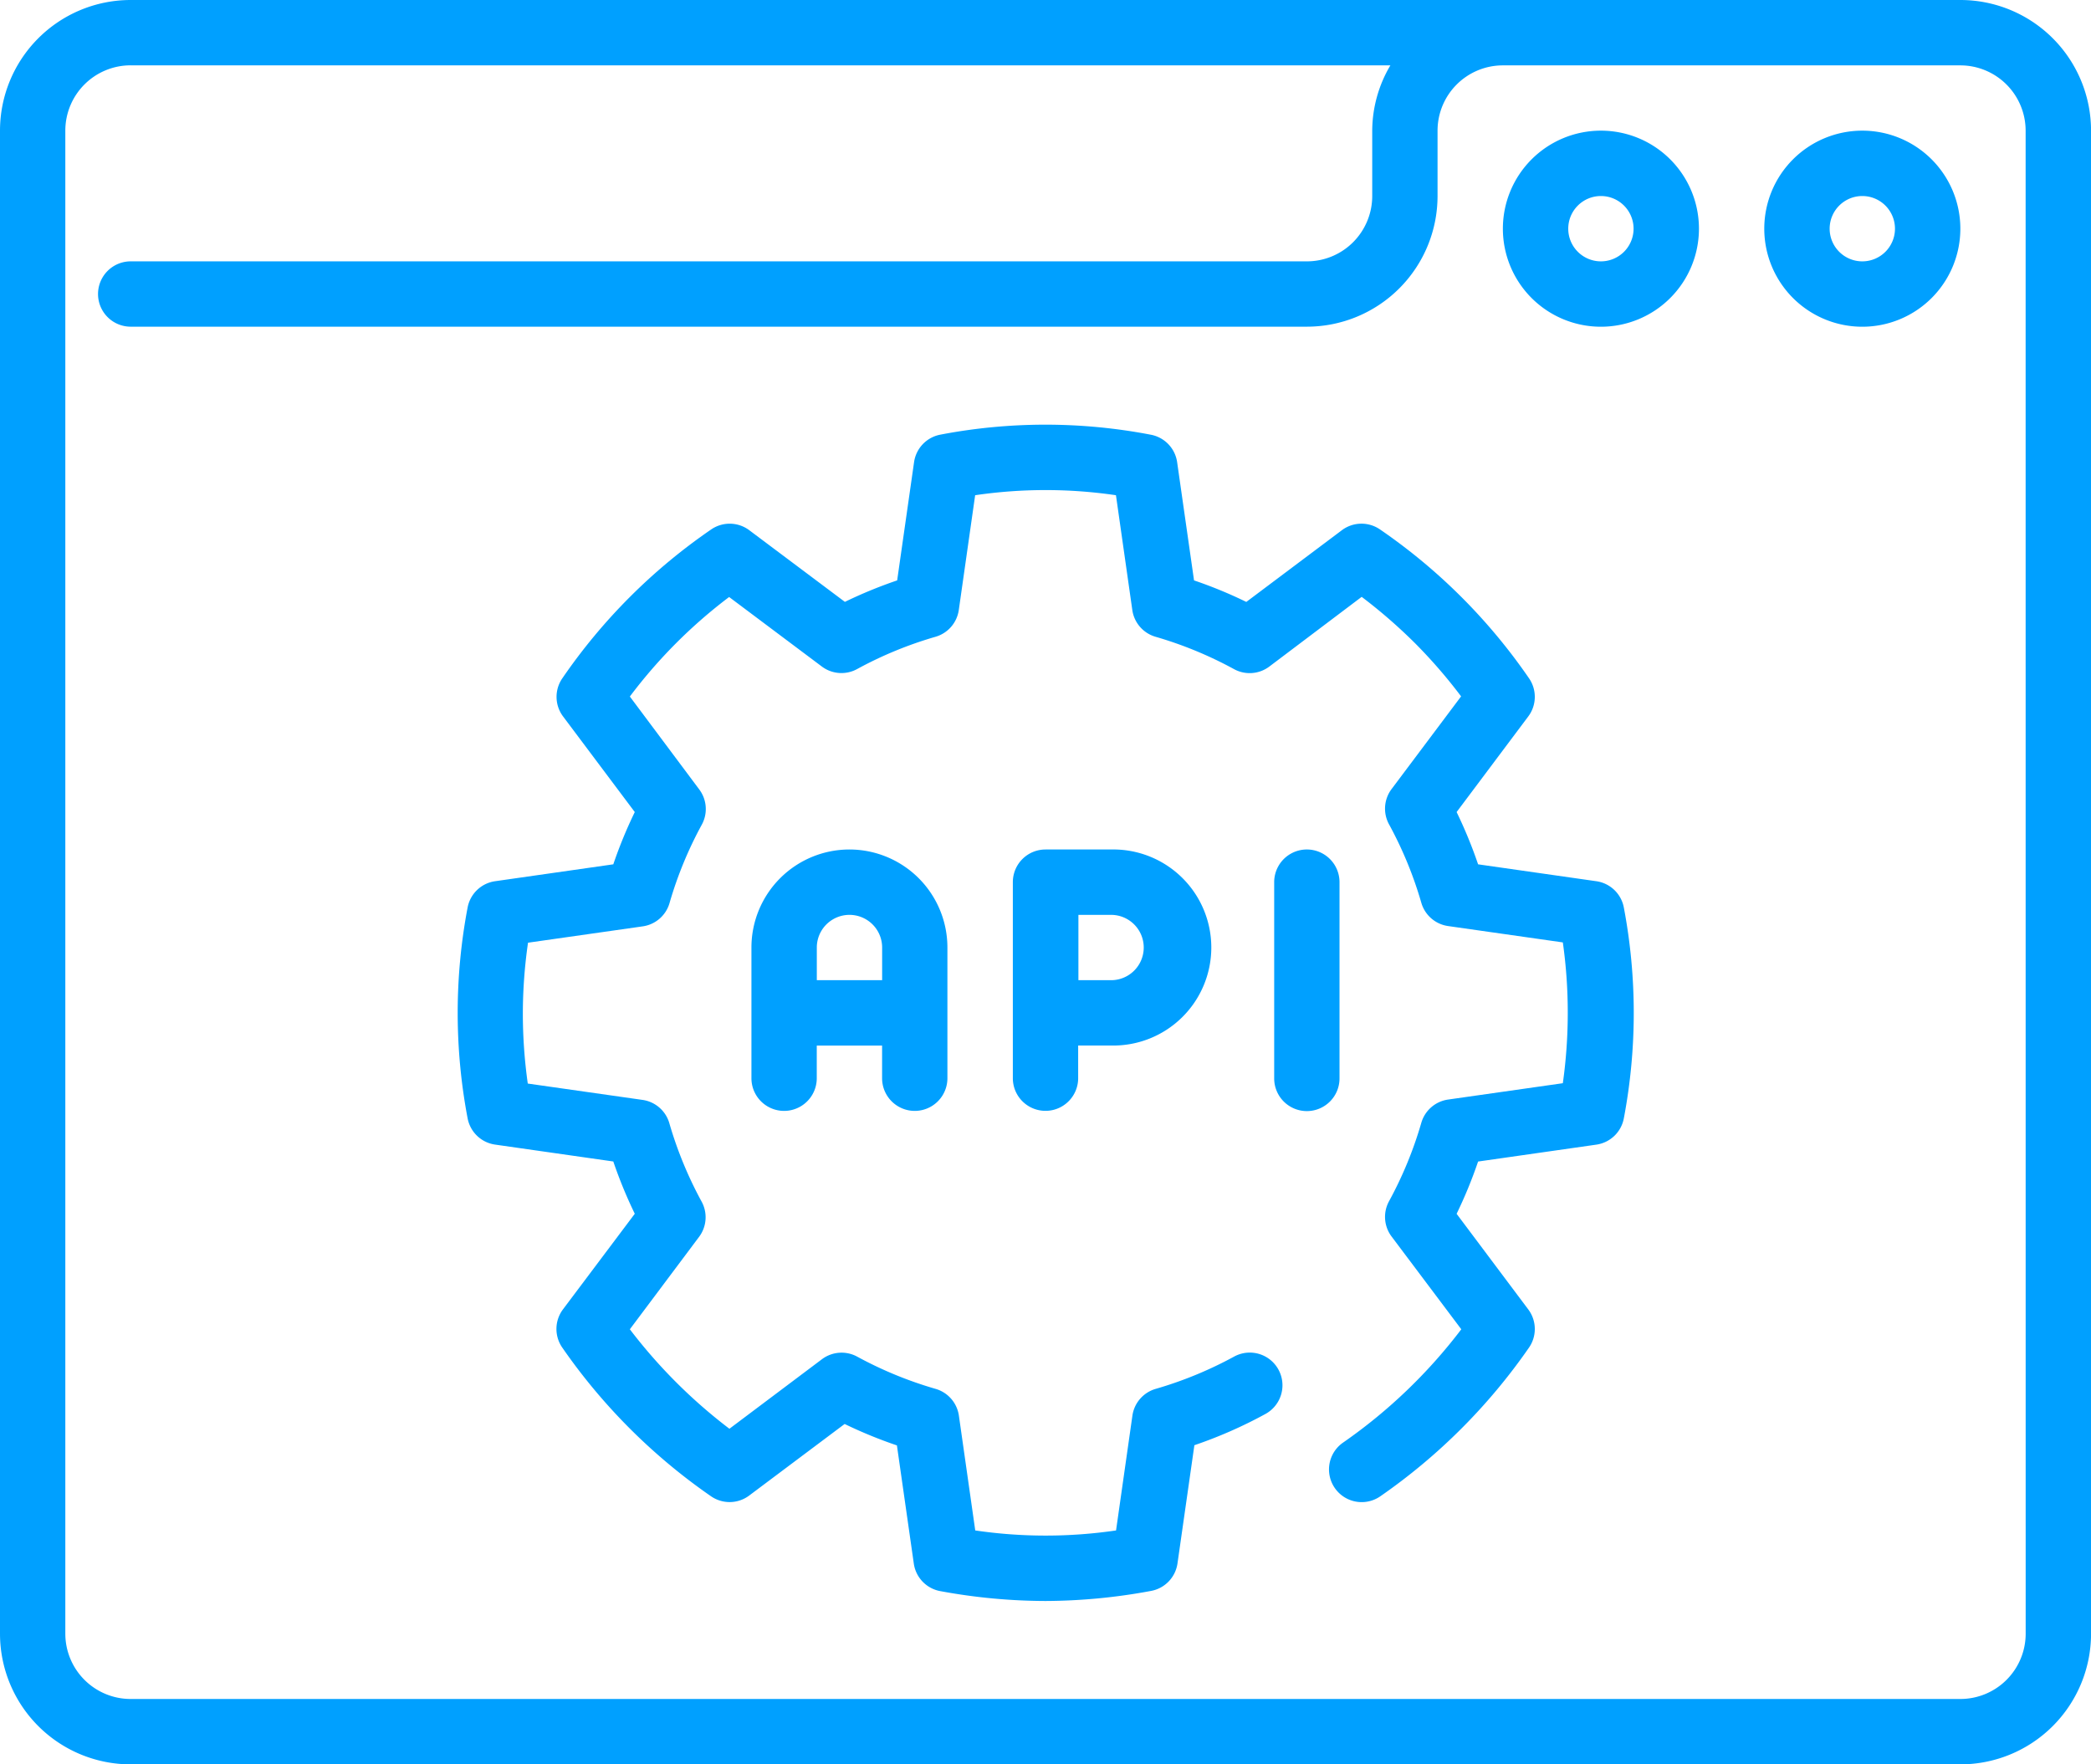
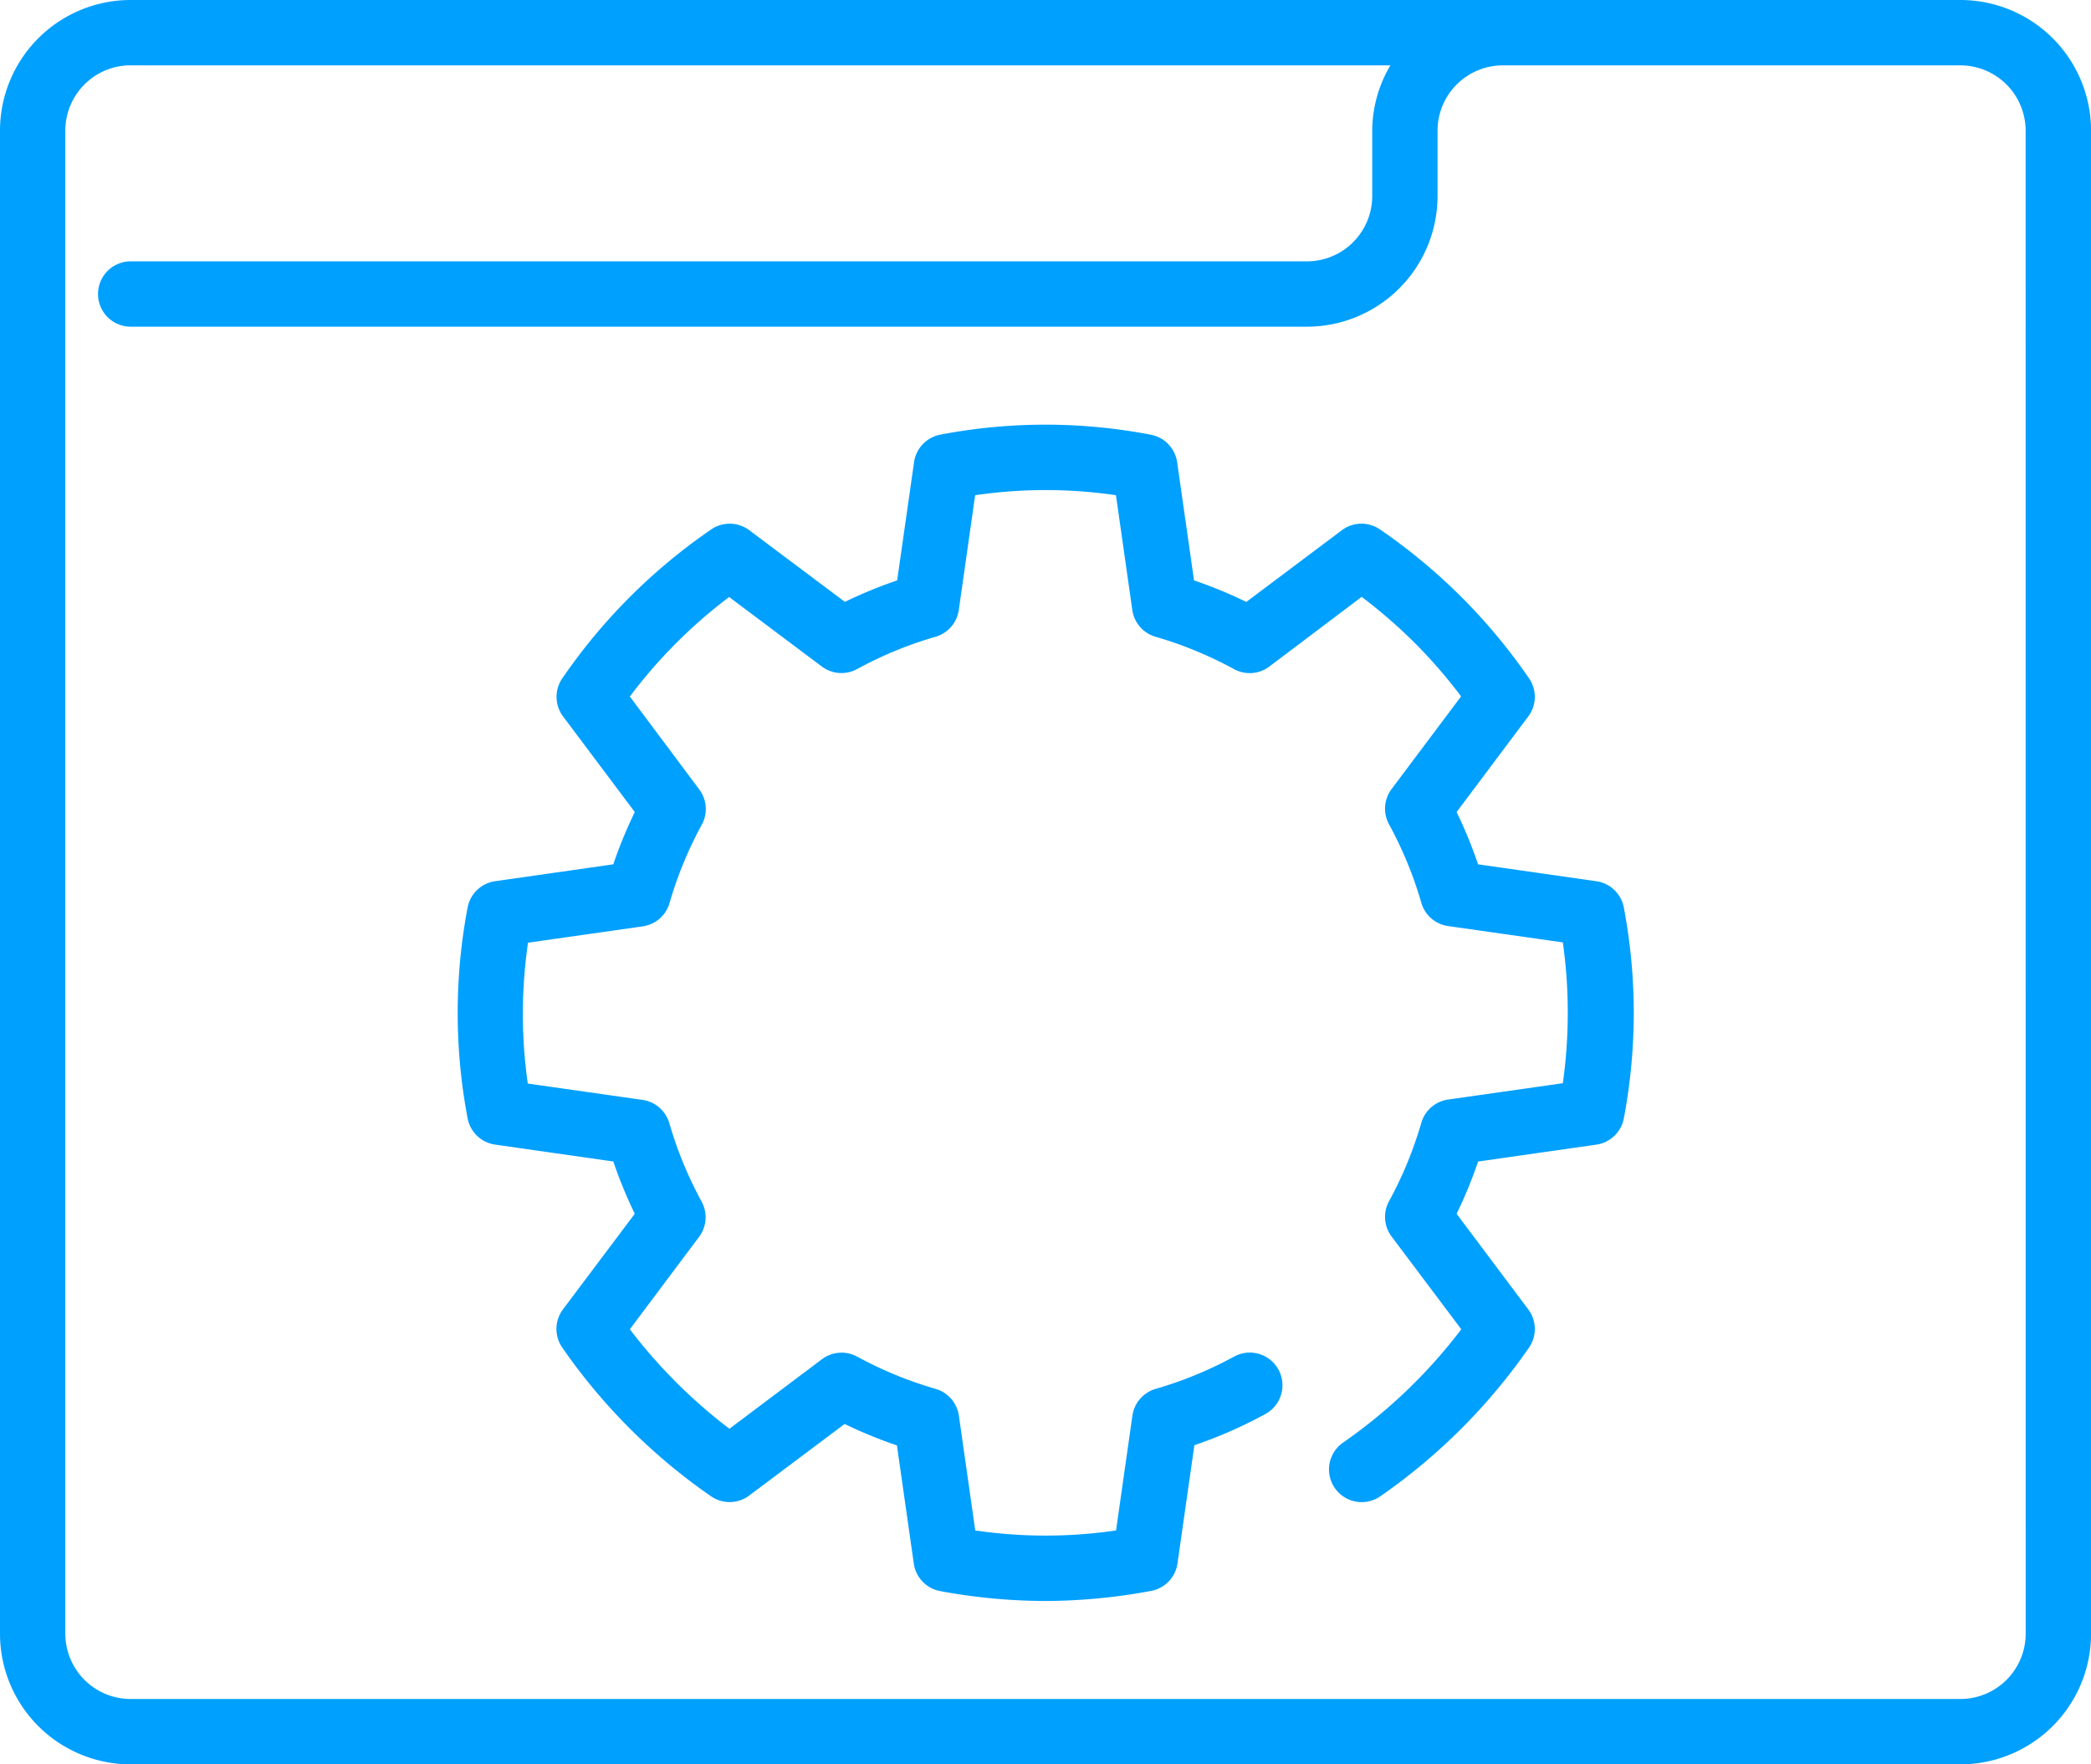
<svg xmlns="http://www.w3.org/2000/svg" width="42.444" height="35.812" viewBox="0 0 42.444 35.812">
  <g id="customs" transform="translate(0 -5)">
    <path id="Path_136209" data-name="Path 136209" d="M39.792,5H2.653A2.653,2.653,0,0,0,0,7.653V38.16a2.653,2.653,0,0,0,2.653,2.653H39.792a2.653,2.653,0,0,0,2.653-2.653V7.653A2.653,2.653,0,0,0,39.792,5Zm1.326,33.16a1.326,1.326,0,0,1-1.326,1.326H2.653A1.326,1.326,0,0,1,1.326,38.16V7.653A1.326,1.326,0,0,1,2.653,6.326H28.223a2.62,2.62,0,0,0-.369,1.326V8.979a1.326,1.326,0,0,1-1.326,1.326H2.653a.663.663,0,1,0,0,1.326H26.528A2.653,2.653,0,0,0,29.18,8.979V7.653a1.326,1.326,0,0,1,1.326-1.326h9.285a1.326,1.326,0,0,1,1.326,1.326Z" transform="translate(0)" fill="#00a0ff" />
-     <path id="Path_136210" data-name="Path 136210" d="M40.243,12.979a1.99,1.99,0,1,1,1.99-1.99A1.99,1.99,0,0,1,40.243,12.979Zm0-2.653a.663.663,0,1,0,.663.663A.663.663,0,0,0,40.243,10.326Zm5.306,2.653a1.99,1.99,0,1,1,1.99-1.99A1.99,1.99,0,0,1,45.549,12.979Zm0-2.653a.663.663,0,1,0,.663.663A.663.663,0,0,0,45.549,10.326ZM24.99,23.59A1.99,1.99,0,0,0,23,25.58v2.653a.663.663,0,1,0,1.326,0v-.663h1.326v.663a.663.663,0,1,0,1.326,0V25.58A1.99,1.99,0,0,0,24.99,23.59Zm-.663,2.653V25.58a.663.663,0,0,1,1.326,0v.663ZM30.3,23.59H28.969a.663.663,0,0,0-.663.663v3.979a.663.663,0,1,0,1.326,0v-.663H30.3a1.99,1.99,0,1,0,0-3.979Zm0,2.653h-.663V24.917H30.3a.663.663,0,1,1,0,1.326ZM34.274,28.9a.663.663,0,0,1-.663-.663V24.253a.663.663,0,1,1,1.326,0v3.979A.663.663,0,0,1,34.274,28.9Z" transform="translate(-7.747 -1.347)" fill="#00a0ff" />
    <path id="Path_136211" data-name="Path 136211" d="M25.938,41.874a11.865,11.865,0,0,1-2.135-.2.663.663,0,0,1-.539-.558l-.343-2.4a9.26,9.26,0,0,1-1.061-.435l-1.938,1.453a.663.663,0,0,1-.775.014,11.912,11.912,0,0,1-3.019-3.018.663.663,0,0,1,.014-.775L17.6,34.014a9.284,9.284,0,0,1-.436-1.061l-2.4-.343a.663.663,0,0,1-.558-.538,11.463,11.463,0,0,1,0-4.27.663.663,0,0,1,.558-.538l2.4-.343A9.253,9.253,0,0,1,17.6,25.86l-1.455-1.94a.663.663,0,0,1-.014-.777,11.645,11.645,0,0,1,3.018-3.018.663.663,0,0,1,.776.015l1.94,1.454a9.176,9.176,0,0,1,1.061-.436l.343-2.4A.663.663,0,0,1,23.8,18.2a11.33,11.33,0,0,1,4.27,0,.663.663,0,0,1,.539.558l.343,2.4a9.026,9.026,0,0,1,1.061.437l1.939-1.455a.663.663,0,0,1,.777-.015,11.677,11.677,0,0,1,3.022,3.019.663.663,0,0,1-.015.776l-1.454,1.94a9.286,9.286,0,0,1,.436,1.061l2.4.343a.663.663,0,0,1,.559.538,11.466,11.466,0,0,1,0,4.271.663.663,0,0,1-.559.538l-2.4.343a9.222,9.222,0,0,1-.436,1.061l1.454,1.94a.663.663,0,0,1,.015.776,11.944,11.944,0,0,1-3.018,3.018.663.663,0,1,1-.756-1.09,10.616,10.616,0,0,0,2.4-2.3l-1.415-1.883a.663.663,0,0,1-.051-.718,7.911,7.911,0,0,0,.655-1.592.663.663,0,0,1,.542-.47l2.33-.332a10.248,10.248,0,0,0,.1-1.43,10.131,10.131,0,0,0-.1-1.428l-2.33-.332a.663.663,0,0,1-.542-.471,7.9,7.9,0,0,0-.655-1.592.663.663,0,0,1,.051-.718l1.411-1.881a10.4,10.4,0,0,0-.928-1.072,10.6,10.6,0,0,0-1.09-.948L30.48,22.907a.663.663,0,0,1-.718.051,7.938,7.938,0,0,0-1.592-.656.663.663,0,0,1-.471-.543l-.332-2.33a9.83,9.83,0,0,0-2.858,0l-.332,2.33a.663.663,0,0,1-.471.543,7.892,7.892,0,0,0-1.592.655.663.663,0,0,1-.717-.051l-1.882-1.411A10.222,10.222,0,0,0,17.5,23.515L18.908,25.4a.663.663,0,0,1,.052.717,7.887,7.887,0,0,0-.655,1.592.663.663,0,0,1-.542.471l-2.33.332a10.139,10.139,0,0,0-.105,1.428,10.248,10.248,0,0,0,.1,1.431l2.331.332a.663.663,0,0,1,.542.471,7.944,7.944,0,0,0,.655,1.592.663.663,0,0,1-.051.717L17.5,36.359a10.619,10.619,0,0,0,2.021,2.019L21.4,36.966a.663.663,0,0,1,.716-.051,7.939,7.939,0,0,0,1.592.654.663.663,0,0,1,.471.543l.332,2.33a9.83,9.83,0,0,0,2.858,0l.332-2.33a.663.663,0,0,1,.471-.543,7.934,7.934,0,0,0,1.592-.655.663.663,0,1,1,.639,1.163,9.164,9.164,0,0,1-1.444.635l-.343,2.4a.663.663,0,0,1-.539.558A11.865,11.865,0,0,1,25.938,41.874Z" transform="translate(-4.715 -4.377)" fill="#00a0ff" />
  </g>
</svg>